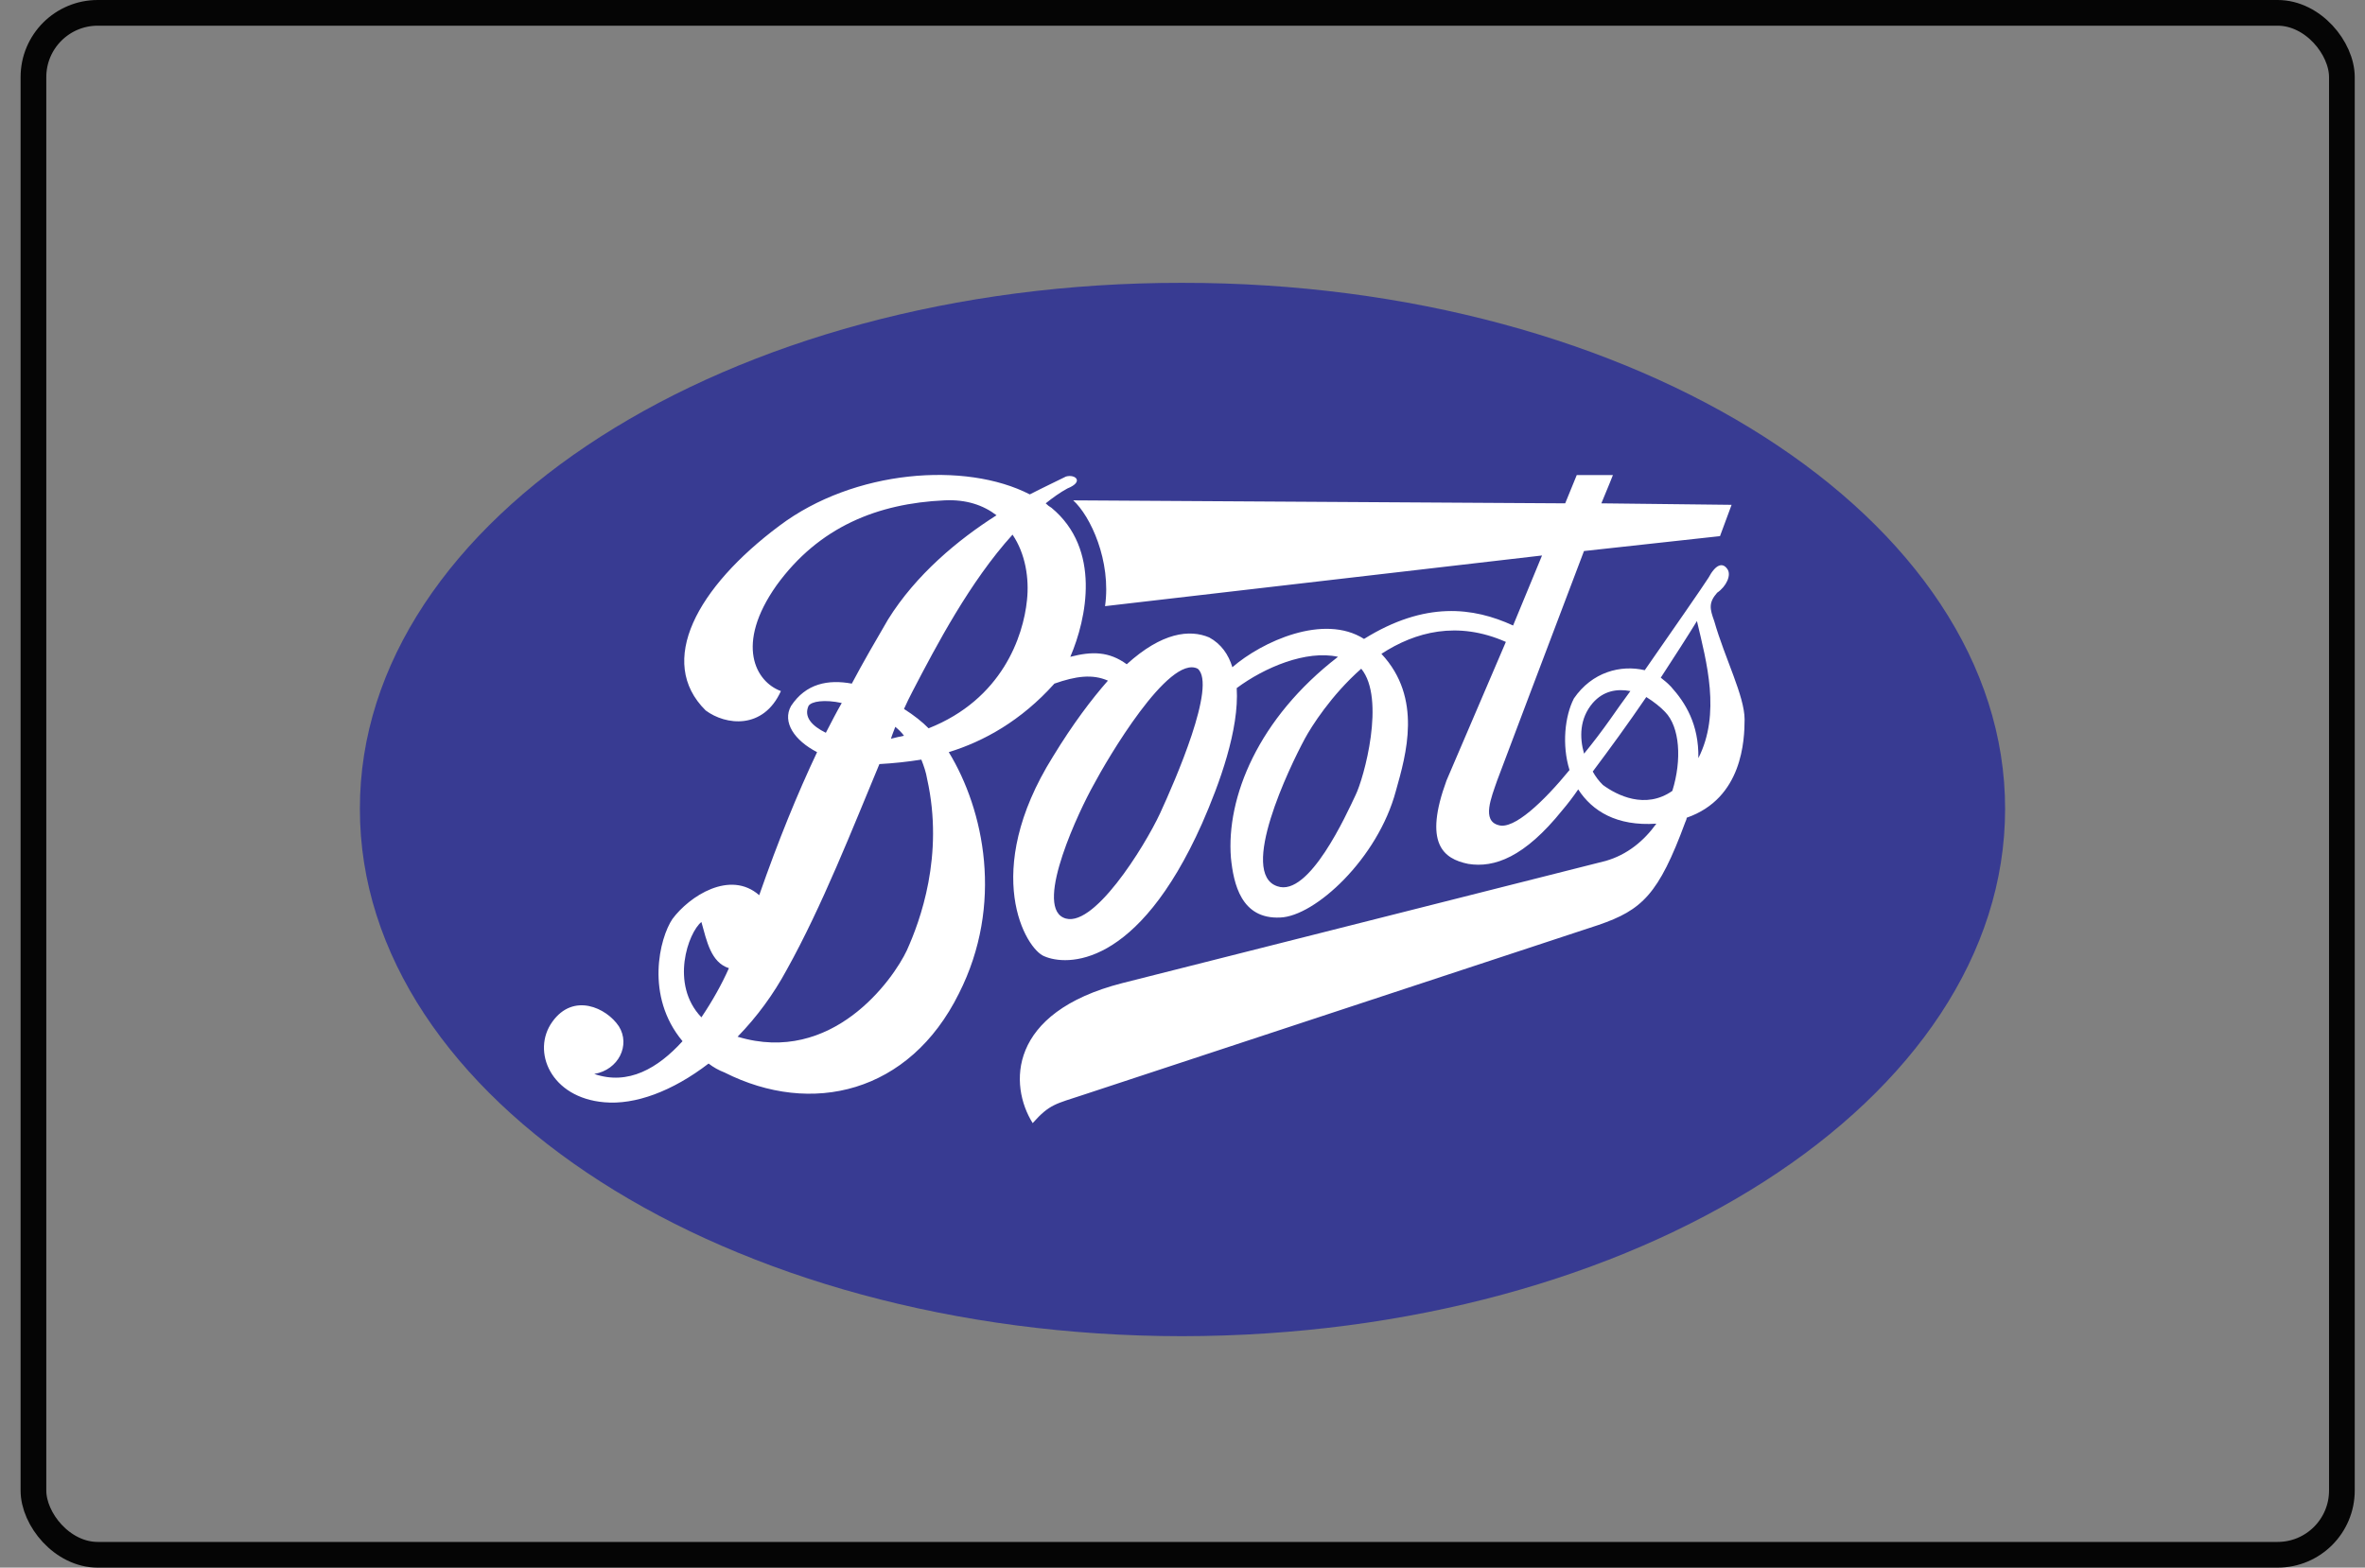
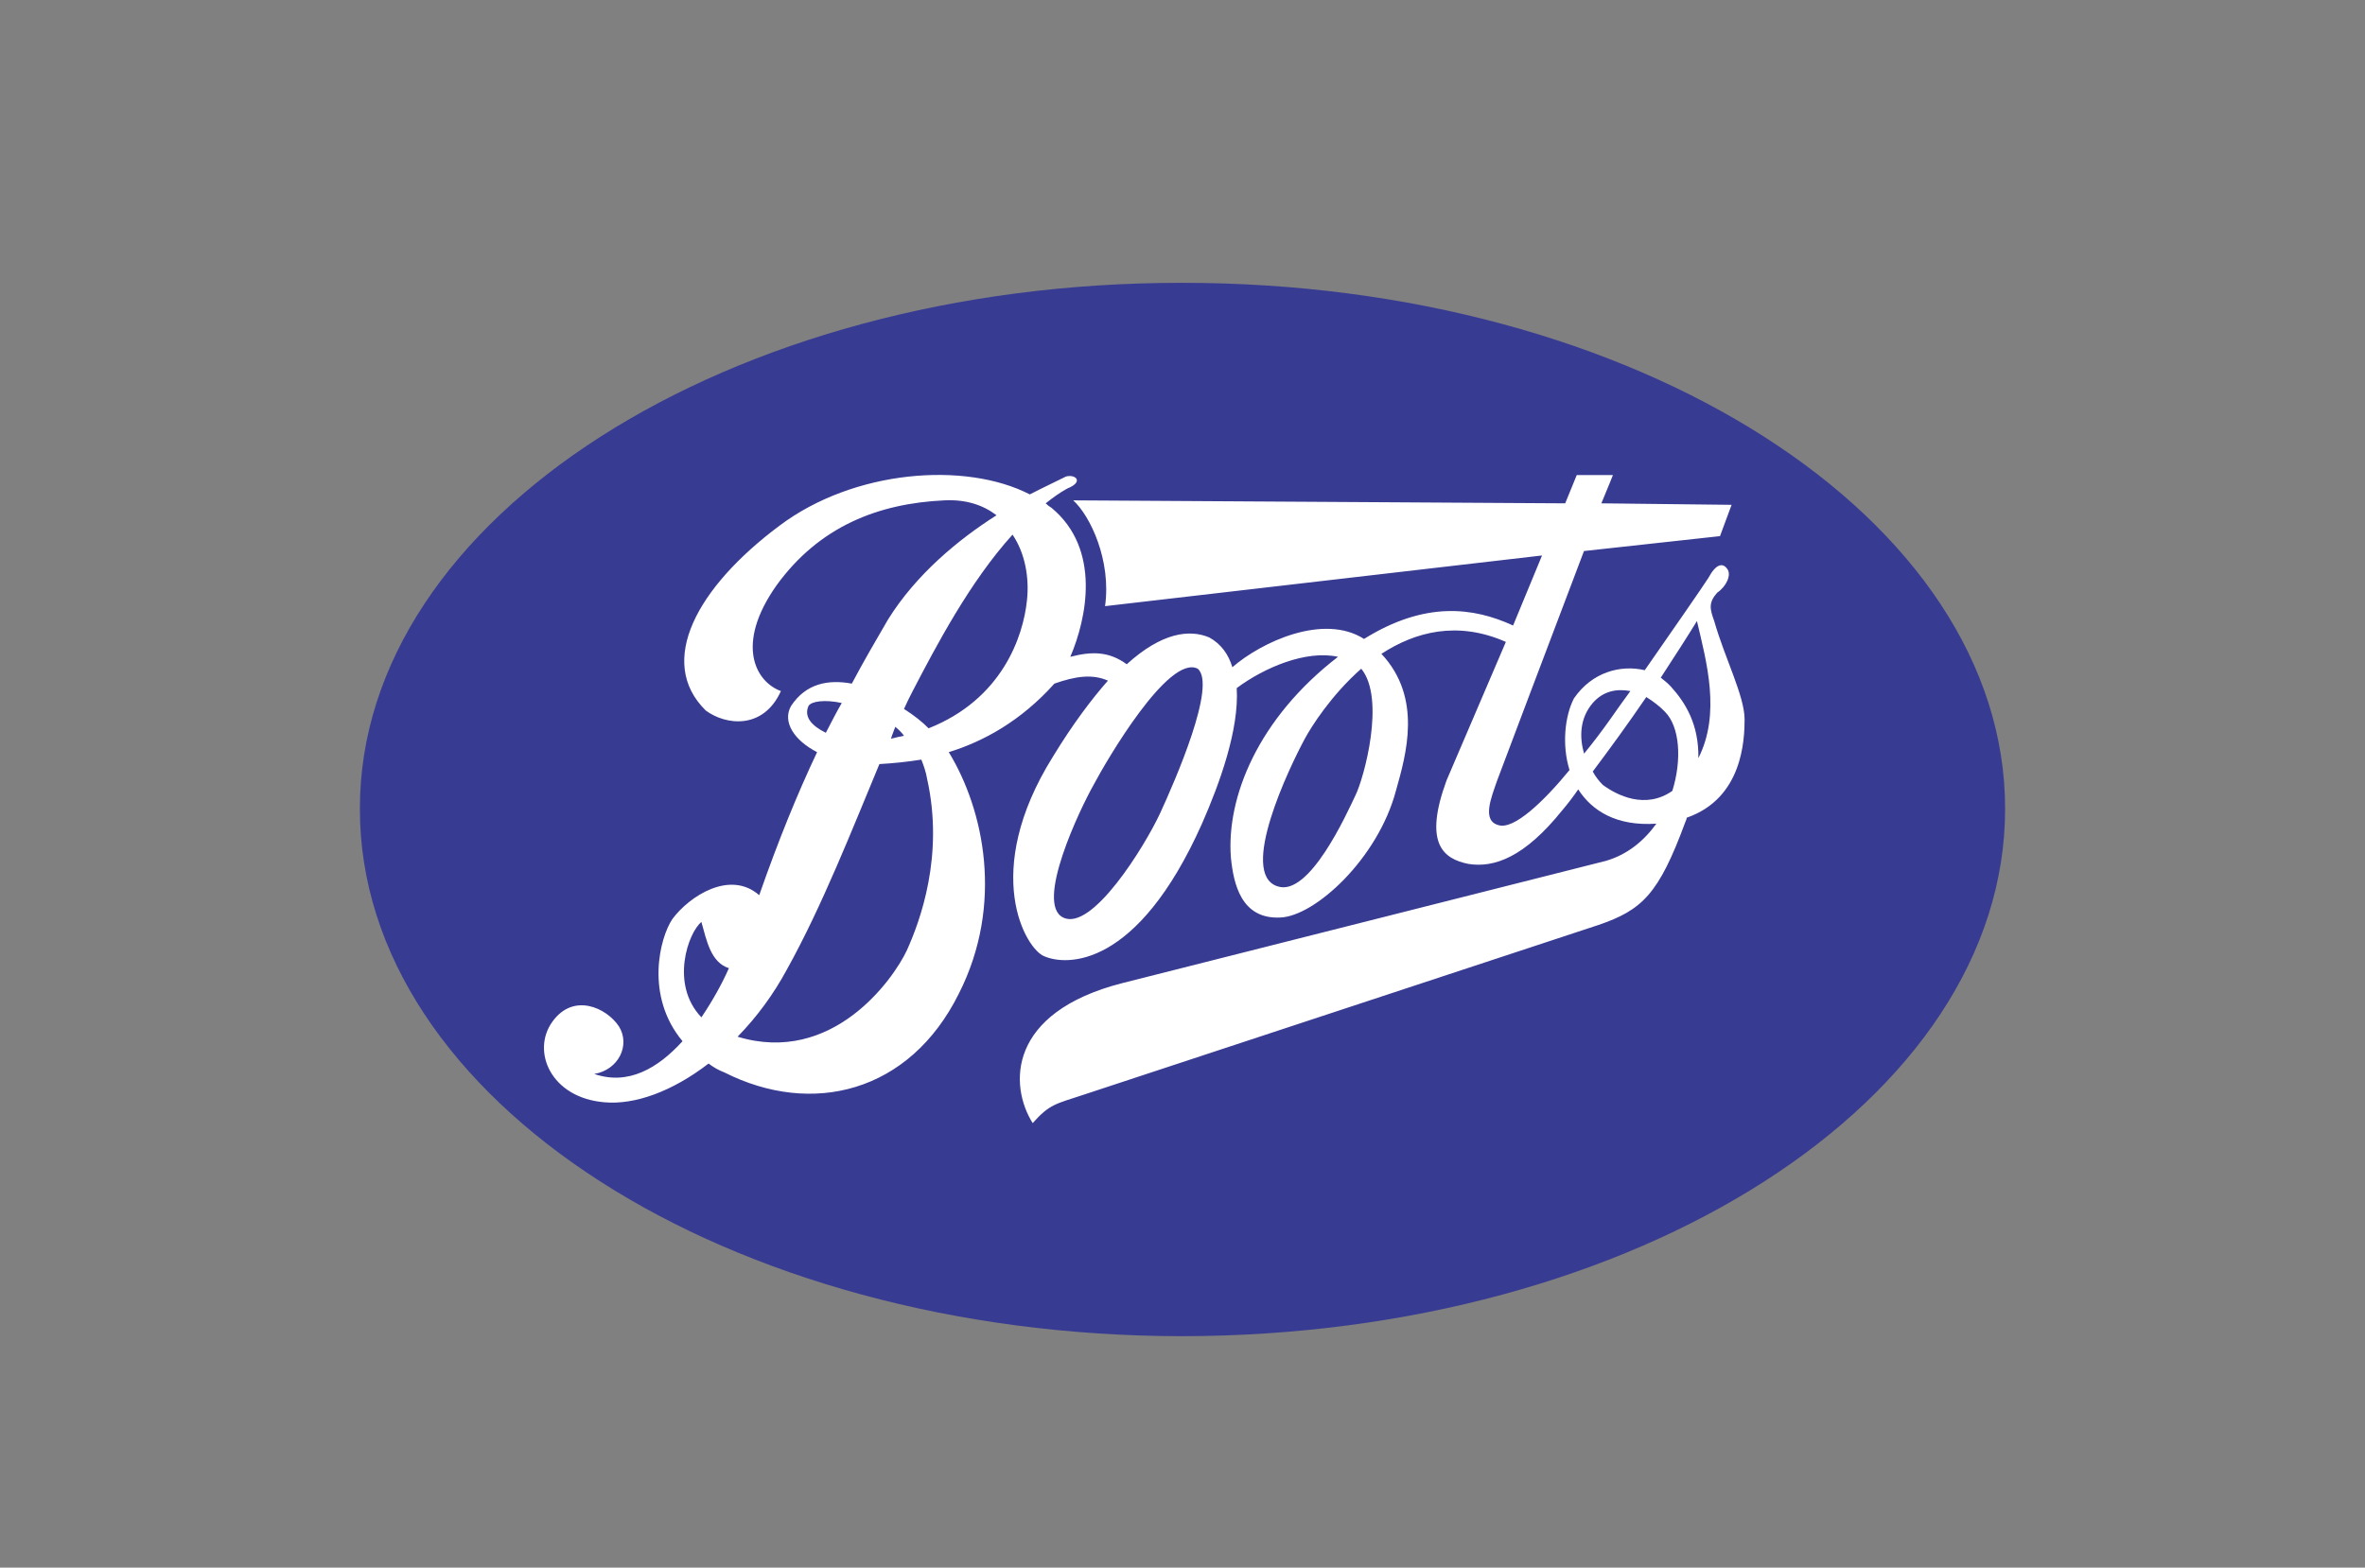
<svg xmlns="http://www.w3.org/2000/svg" width="92" height="61" viewBox="0 0 92 61" fill="none">
  <rect x="0" y="0" width="92" height="61" fill="#808080" stroke="none" />
-   <rect x="1.301" y="0.5" width="89.8" height="60" rx="2.5" stroke="#050505" />
  <g clip-path="url(#clip0_1828_300)">
    <path d="M45.972 51.994C63.671 51.983 78.002 42.806 78 31.471C78.002 20.166 63.671 10.989 45.972 11.006C28.317 10.989 13.987 20.166 14 31.471C13.987 42.806 28.317 51.983 45.972 51.994Z" fill="#383B92" />
    <path d="M67.866 27.993C67.863 27.077 67.101 25.628 66.684 24.166C66.514 23.695 66.456 23.454 66.797 23.065C67.159 22.82 67.365 22.367 67.191 22.137C67.013 21.884 66.749 21.944 66.459 22.485C66.256 22.807 65.05 24.544 63.982 26.079C63.045 25.859 61.929 26.149 61.224 27.181C60.871 27.871 60.754 28.994 61.055 29.964C60.041 31.203 58.888 32.291 58.297 32.109C57.631 31.938 58.013 31.033 58.241 30.369C58.403 29.927 60.334 24.829 61.618 21.442L66.909 20.862L67.36 19.644L62.294 19.586C62.572 18.926 62.744 18.485 62.744 18.485H61.337L60.887 19.586L41.748 19.47C42.416 20.072 43.237 21.823 42.987 23.587L59.986 21.615L58.86 24.34C57.318 23.63 55.441 23.382 53.062 24.862C51.495 23.864 49.094 24.963 47.94 25.963C47.789 25.465 47.504 25.058 47.04 24.804C46.283 24.482 45.202 24.602 43.831 25.848C43.139 25.344 42.479 25.34 41.636 25.558C42.274 24.067 42.844 21.369 40.904 19.76C40.822 19.713 40.746 19.655 40.679 19.586C40.946 19.371 41.236 19.163 41.523 19.007C42.181 18.743 41.83 18.441 41.467 18.543C41.129 18.712 40.642 18.94 40.06 19.238C37.559 17.95 33.222 18.274 30.322 20.456C27.113 22.85 25.529 25.748 27.451 27.645C28.227 28.224 29.692 28.406 30.378 26.891C29.399 26.534 28.578 25.084 30.209 22.775C31.862 20.495 34.149 19.589 36.739 19.47C37.587 19.428 38.249 19.656 38.765 20.05C37.271 20.999 35.629 22.361 34.544 24.108C34.069 24.923 33.587 25.75 33.136 26.601C32.221 26.432 31.351 26.591 30.772 27.471C30.42 28.1 30.907 28.816 31.785 29.268C31.023 30.879 30.282 32.691 29.534 34.834C29.526 34.815 29.534 34.823 29.534 34.834C28.402 33.841 26.819 34.867 26.157 35.761C25.664 36.49 25.082 38.758 26.551 40.515C25.596 41.566 24.44 42.246 23.117 41.79C24.064 41.631 24.533 40.665 24.074 39.935C23.595 39.215 22.305 38.611 21.485 39.761C20.663 40.906 21.425 42.718 23.511 42.892C24.701 42.999 26.151 42.471 27.564 41.385C27.753 41.531 27.961 41.648 28.183 41.732C31.569 43.443 35.38 42.537 37.302 38.66C39.058 35.191 38.279 31.514 36.908 29.268C38.26 28.851 39.715 28.055 41.017 26.601C41.847 26.308 42.496 26.221 43.099 26.485C42.46 27.213 41.735 28.17 40.96 29.442C38.136 33.962 39.91 36.939 40.623 37.21C41.478 37.585 44.234 37.706 46.758 32.051C47.445 30.489 48.21 28.382 48.109 26.775C49.191 25.971 50.809 25.286 52.049 25.558C48.936 27.957 47.696 31.037 47.884 33.384C47.986 34.384 48.279 35.773 49.798 35.703C51.151 35.659 53.598 33.413 54.301 30.775C54.698 29.365 55.345 27.159 53.738 25.442C55.049 24.587 56.691 24.145 58.579 24.978L56.271 30.369C55.374 32.814 56.136 33.418 57.115 33.616C58.13 33.78 59.303 33.358 60.774 31.529C60.994 31.27 61.201 30.999 61.393 30.717C61.938 31.56 62.887 32.155 64.433 32.051C63.95 32.723 63.3 33.26 62.463 33.5L43.662 38.254C39.191 39.397 39.25 42.235 40.172 43.703C40.833 42.959 41.067 42.959 42.142 42.602L62.181 35.993C63.876 35.411 64.521 34.807 65.558 31.993C65.596 31.917 65.61 31.869 65.615 31.819C67.792 31.062 67.863 28.787 67.866 27.993Z" fill="white" />
    <path d="M46.592 26.021C45.468 25.447 43.064 29.553 42.54 30.544C42.009 31.485 40.25 35.169 41.358 35.703C42.478 36.256 44.53 32.935 45.129 31.645C45.703 30.398 47.344 26.654 46.592 26.021ZM31.451 27.471C31.558 27.288 32.079 27.211 32.745 27.355C32.543 27.703 32.347 28.088 32.126 28.514C31.587 28.25 31.261 27.899 31.451 27.471ZM35.166 28.63C35.011 28.662 34.829 28.699 34.659 28.746C34.708 28.582 34.773 28.434 34.828 28.282C34.958 28.392 35.075 28.501 35.166 28.63ZM27.285 35.877C27.495 36.627 27.655 37.449 28.355 37.674C28.078 38.299 27.712 38.954 27.285 39.587C26.049 38.295 26.78 36.277 27.285 35.877ZM36.066 30.312C36.732 33.297 35.794 35.834 35.278 36.979C34.738 38.128 32.375 41.455 28.693 40.341C28.691 40.36 28.695 40.362 28.693 40.341C29.446 39.568 30.09 38.69 30.607 37.732C31.977 35.274 33.179 32.203 34.209 29.732C34.756 29.702 35.3 29.644 35.841 29.558C35.932 29.788 36.024 30.051 36.066 30.312ZM39.95 23.355C39.807 24.77 38.979 27.209 36.123 28.34C35.883 28.093 35.547 27.828 35.166 27.587C35.271 27.351 35.384 27.119 35.504 26.891C36.431 25.11 37.73 22.636 39.388 20.804C39.89 21.543 40.042 22.509 39.95 23.355ZM52.728 30.949C52.387 31.667 50.921 34.928 49.688 34.486C48.176 33.986 50.159 29.855 50.758 28.746C51.008 28.281 51.789 27.045 52.953 26.021C53.91 27.184 53.058 30.284 52.728 30.949ZM61.959 27.355C62.379 26.875 62.907 26.795 63.423 26.891C63.155 27.255 62.893 27.622 62.635 27.993C62.312 28.449 61.974 28.894 61.621 29.326C61.441 28.7 61.441 27.962 61.959 27.355ZM62.353 30.544C62.197 30.391 62.064 30.215 61.959 30.022C62.618 29.145 63.354 28.133 64.042 27.123C64.343 27.311 64.597 27.515 64.774 27.703C65.345 28.285 65.433 29.561 65.055 30.775C64.006 31.509 62.897 30.945 62.353 30.544ZM66.068 29.5C66.089 28.187 65.568 27.346 64.999 26.717C64.872 26.582 64.732 26.468 64.605 26.369C65.133 25.556 65.629 24.793 66.012 24.166C66.386 25.76 66.947 27.765 66.068 29.5Z" fill="#383B92" />
  </g>
  <defs>
    <clipPath id="clip0_1828_300">
      <rect width="64" height="41" fill="white" transform="translate(14 11)" />
    </clipPath>
  </defs>
</svg>